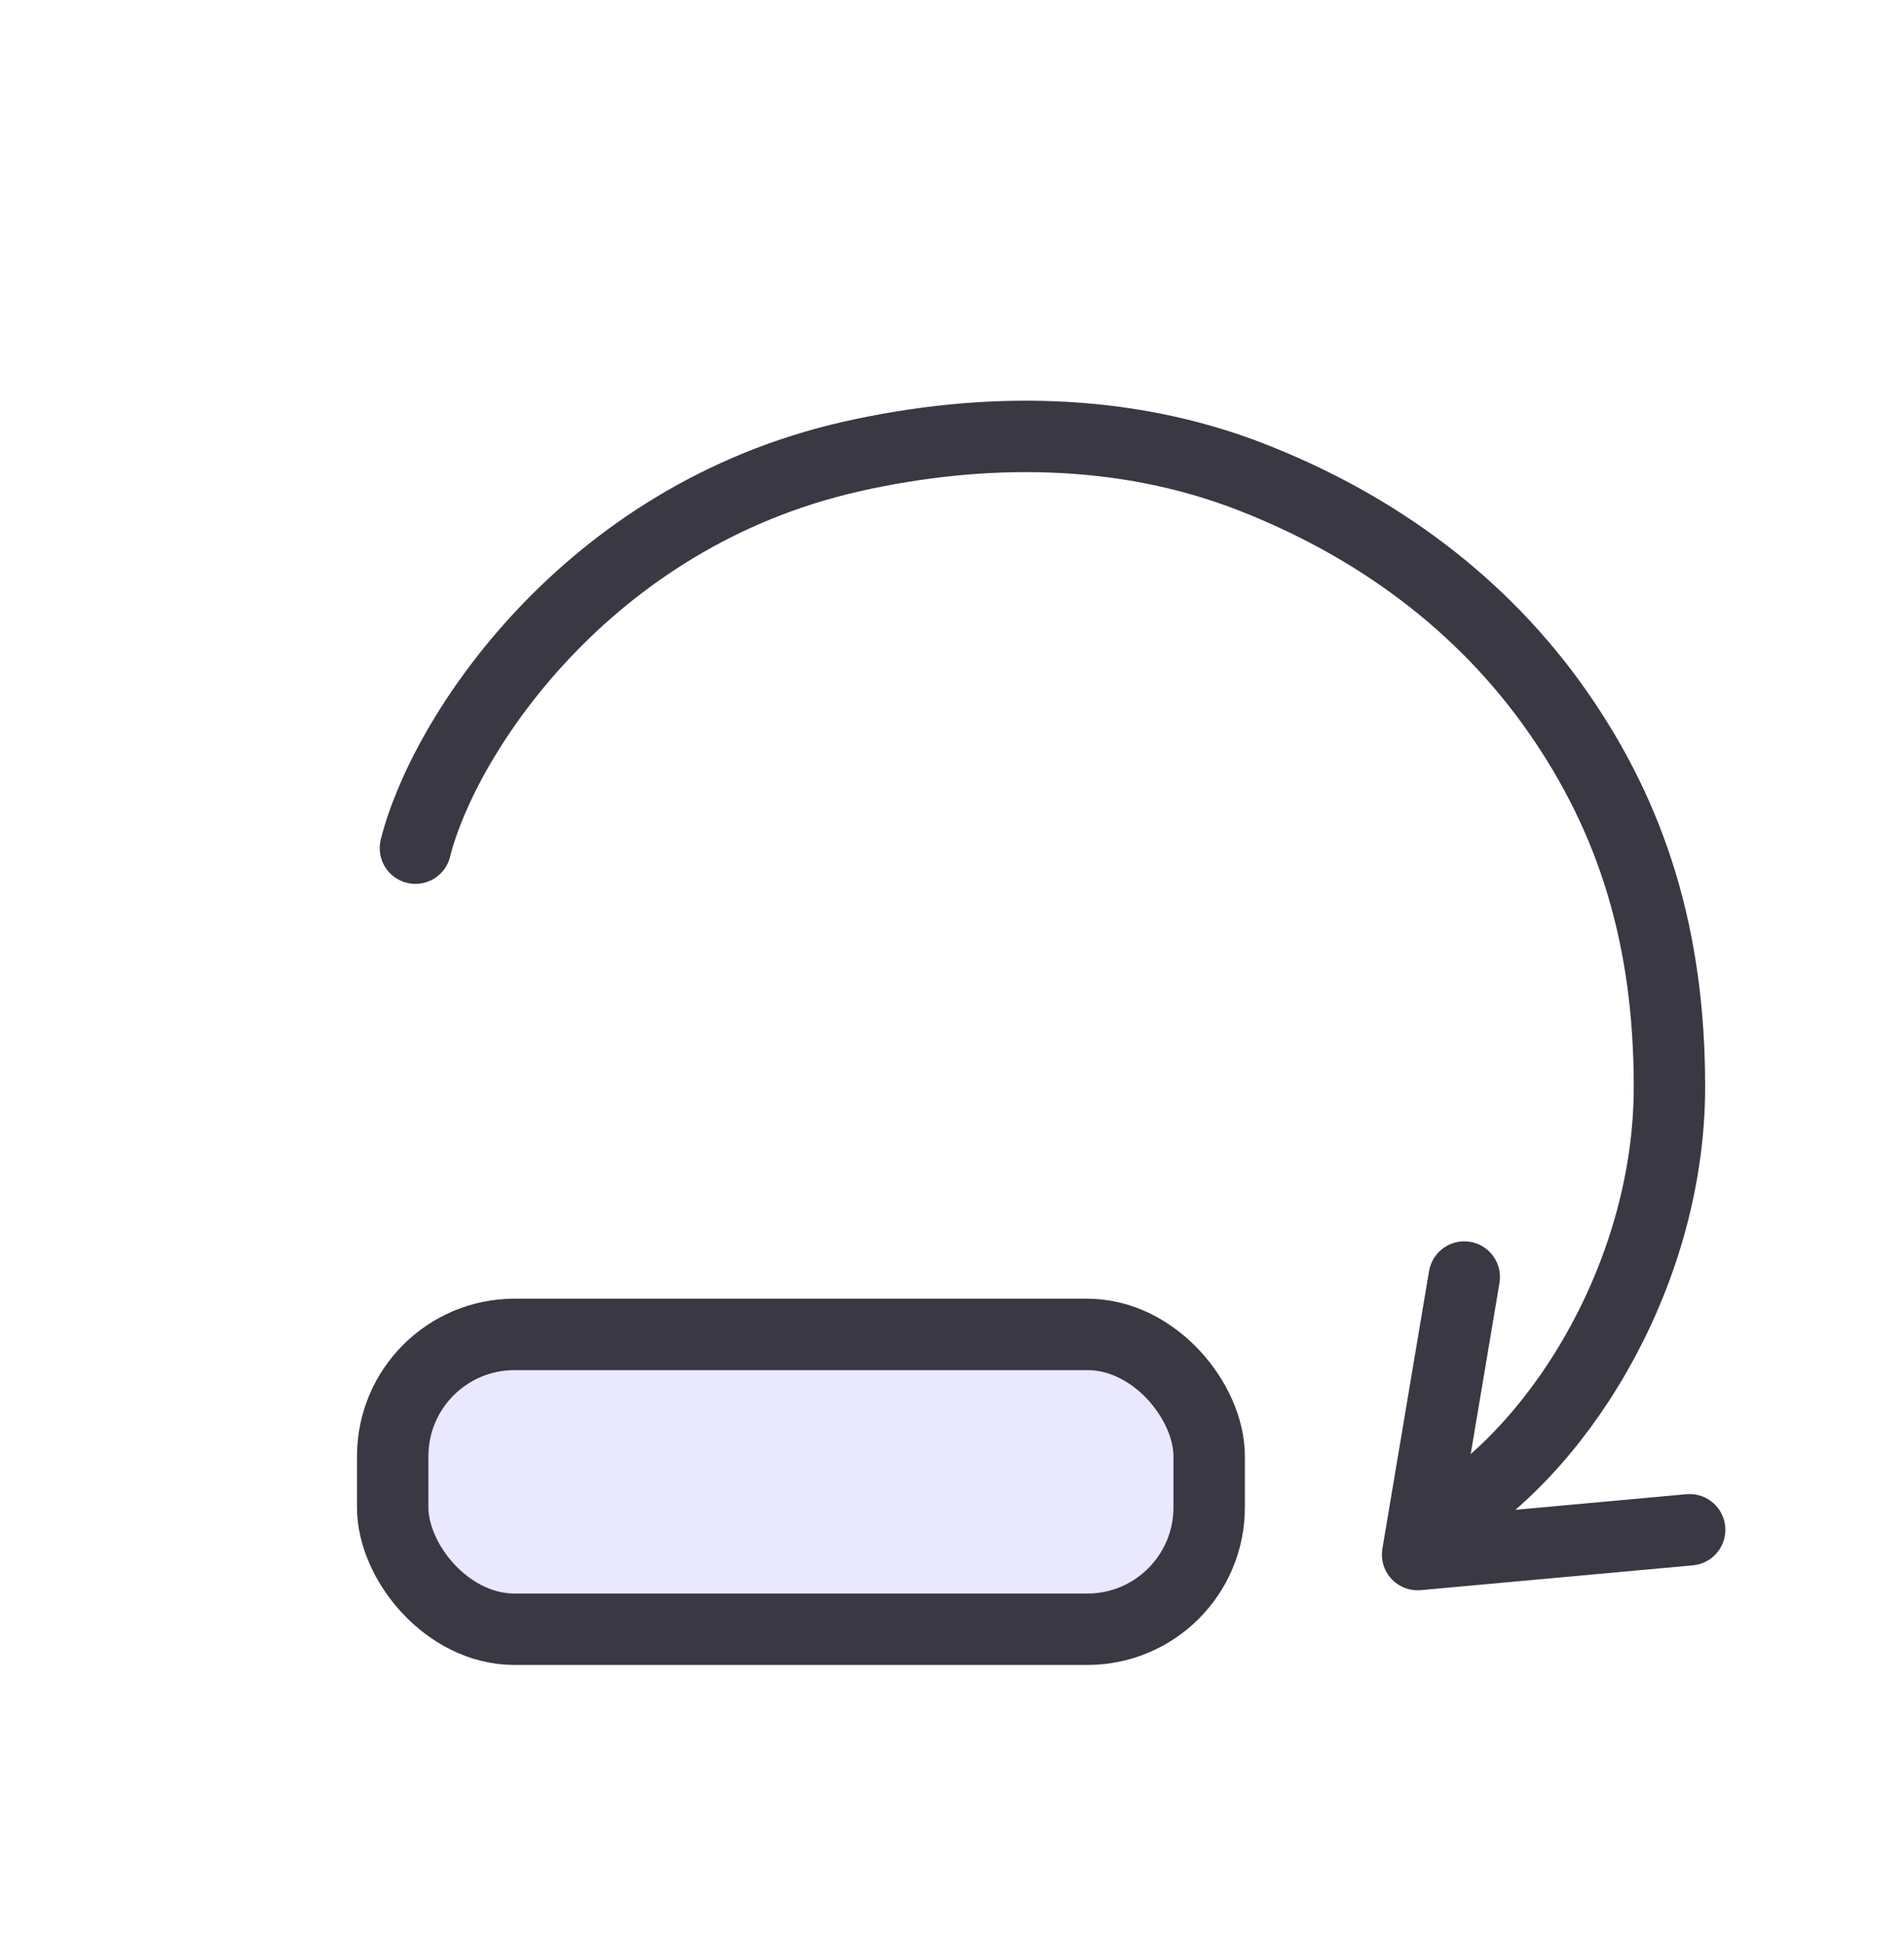
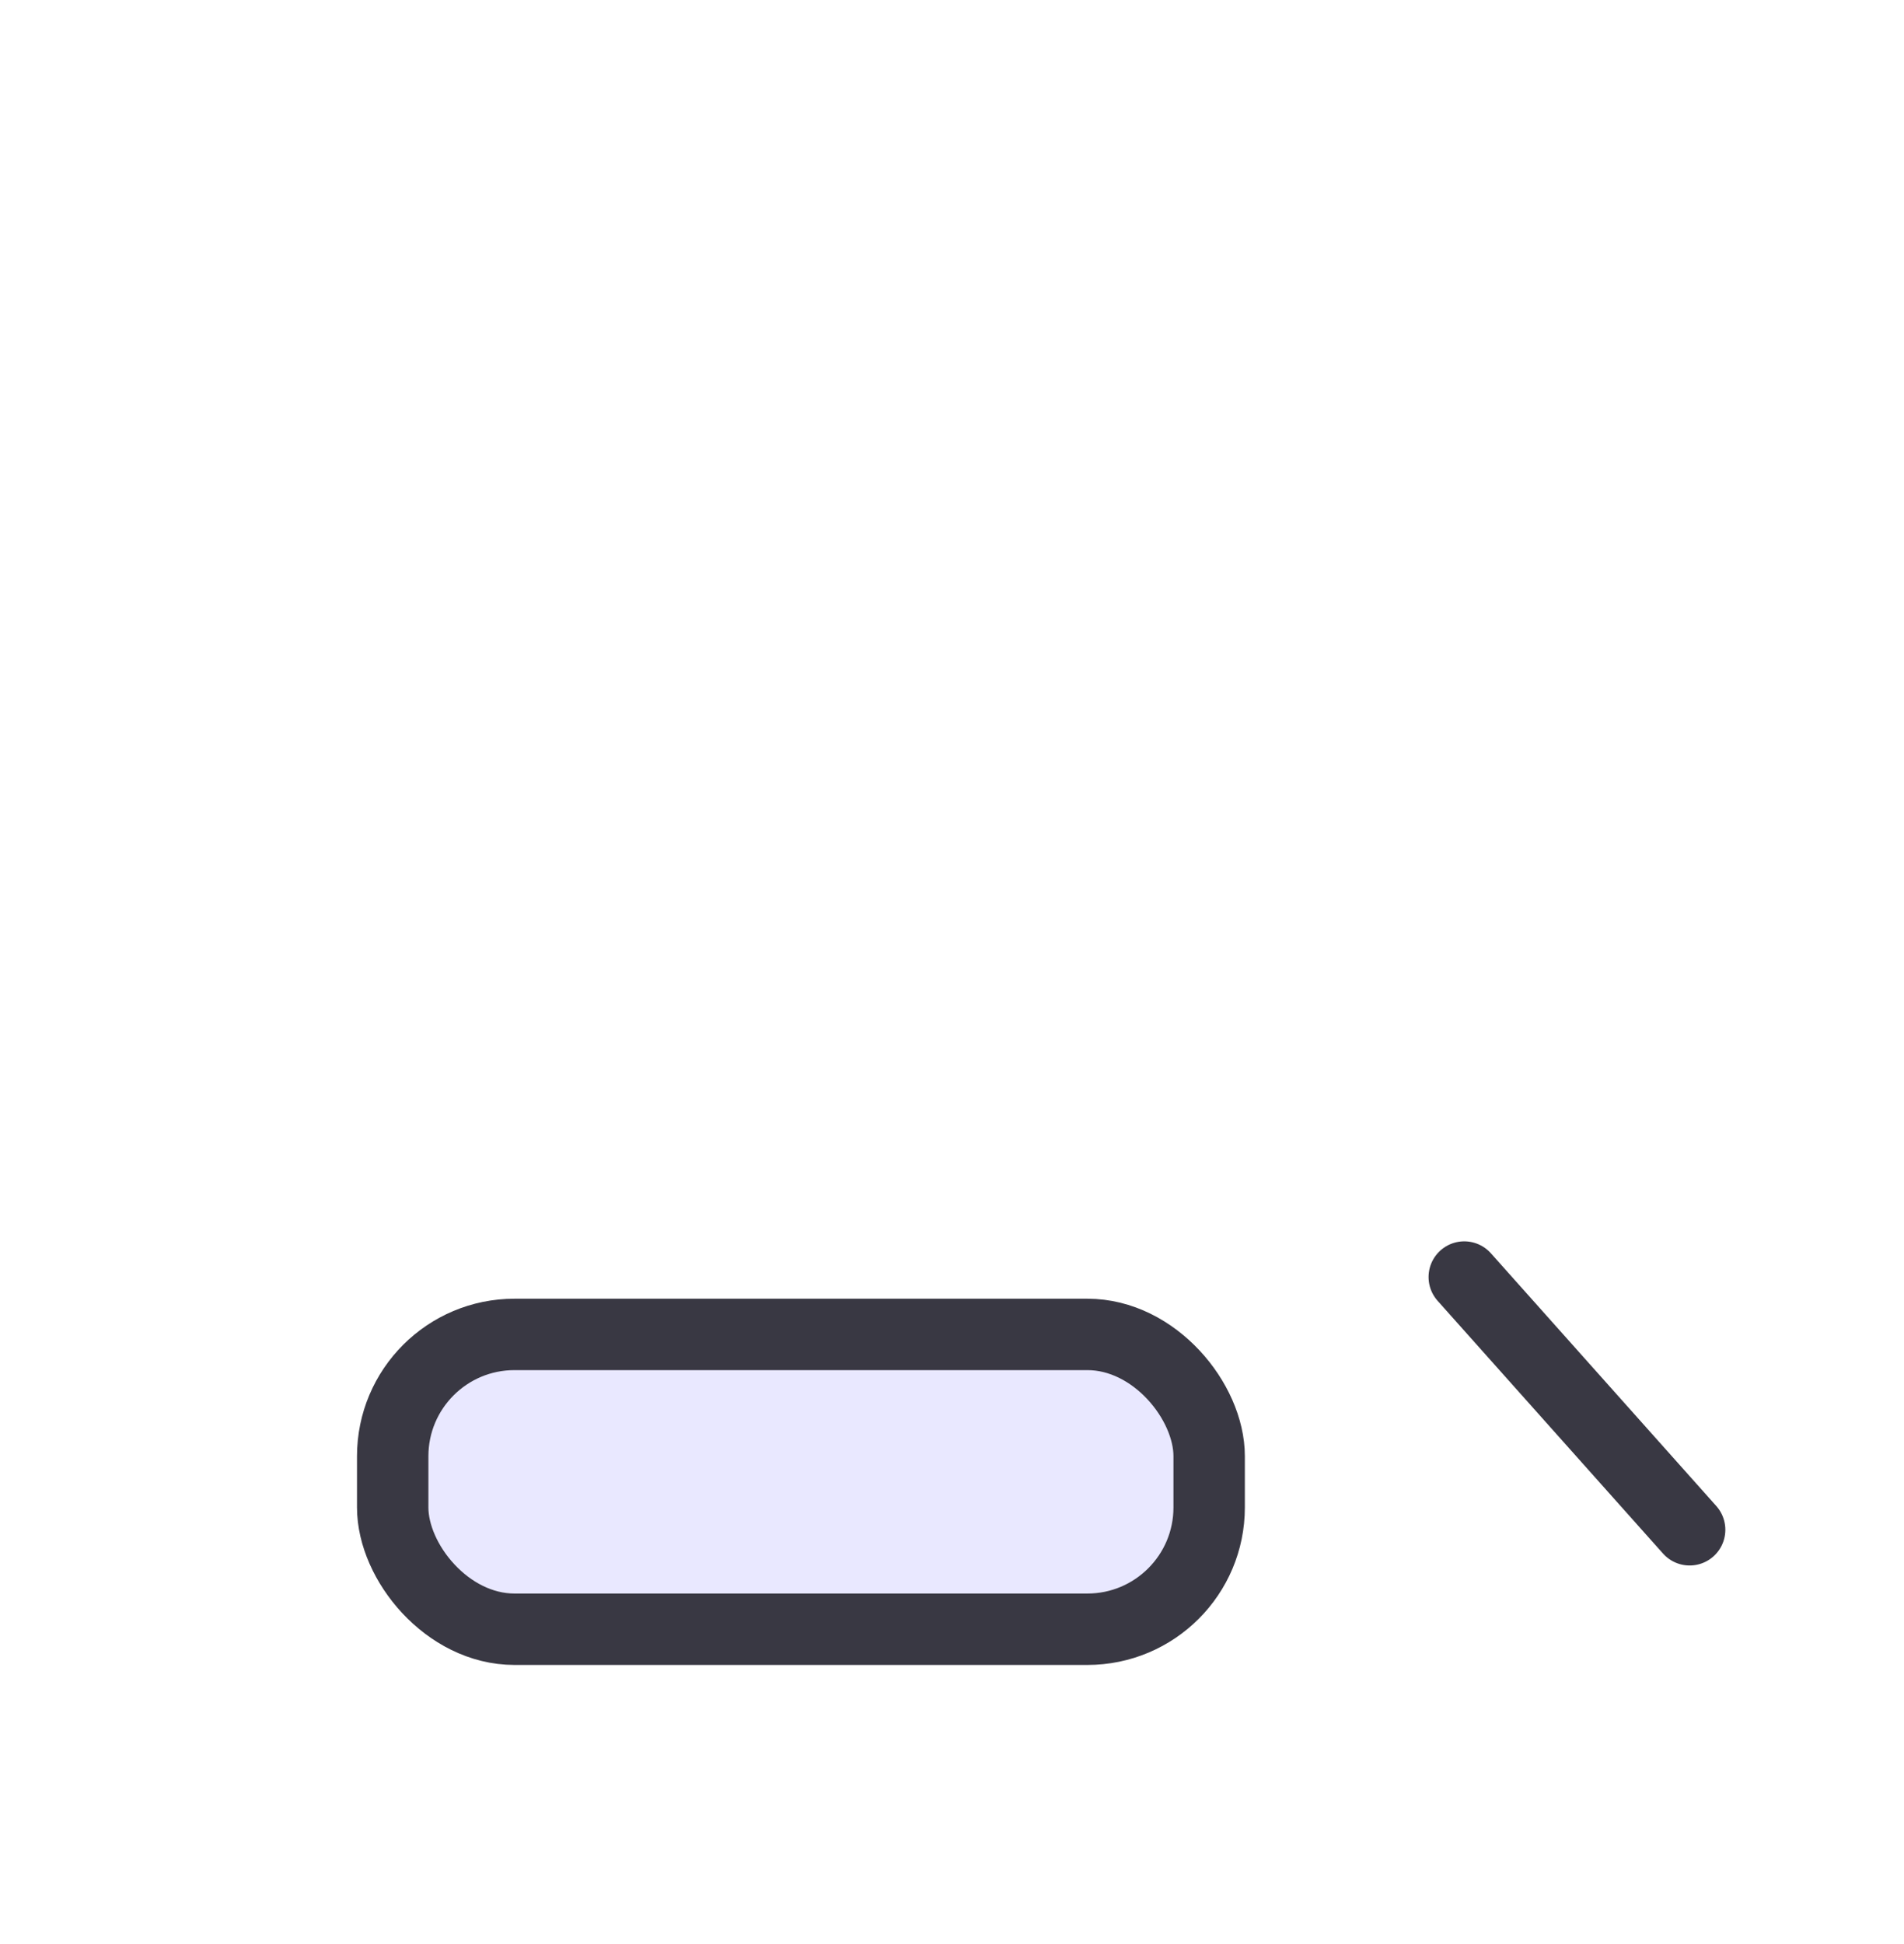
<svg xmlns="http://www.w3.org/2000/svg" width="48" height="49" viewBox="0 0 48 49" fill="none">
-   <path d="M36.507 38.203C39.493 36.319 42.087 31.931 42.087 27.392C42.087 23.638 41.153 20.641 39.268 17.941C37.383 15.241 34.714 13.254 31.524 12.015C28.334 10.776 24.812 10.753 21.474 11.505C14.752 13.019 11.168 18.589 10.473 21.378" stroke="#393843" stroke-width="1.8" stroke-linecap="round" stroke-linejoin="round" />
-   <path d="M36.914 32.188L35.738 39.183L42.596 38.558" stroke="#393843" stroke-width="1.8" stroke-linecap="round" stroke-linejoin="round" />
+   <path d="M36.914 32.188L42.596 38.558" stroke="#393843" stroke-width="1.8" stroke-linecap="round" stroke-linejoin="round" />
  <rect x="9.9" y="33.634" width="20.583" height="7.431" rx="3.07" fill="#E9E8FF" stroke="#393843" stroke-width="1.8" />
</svg>